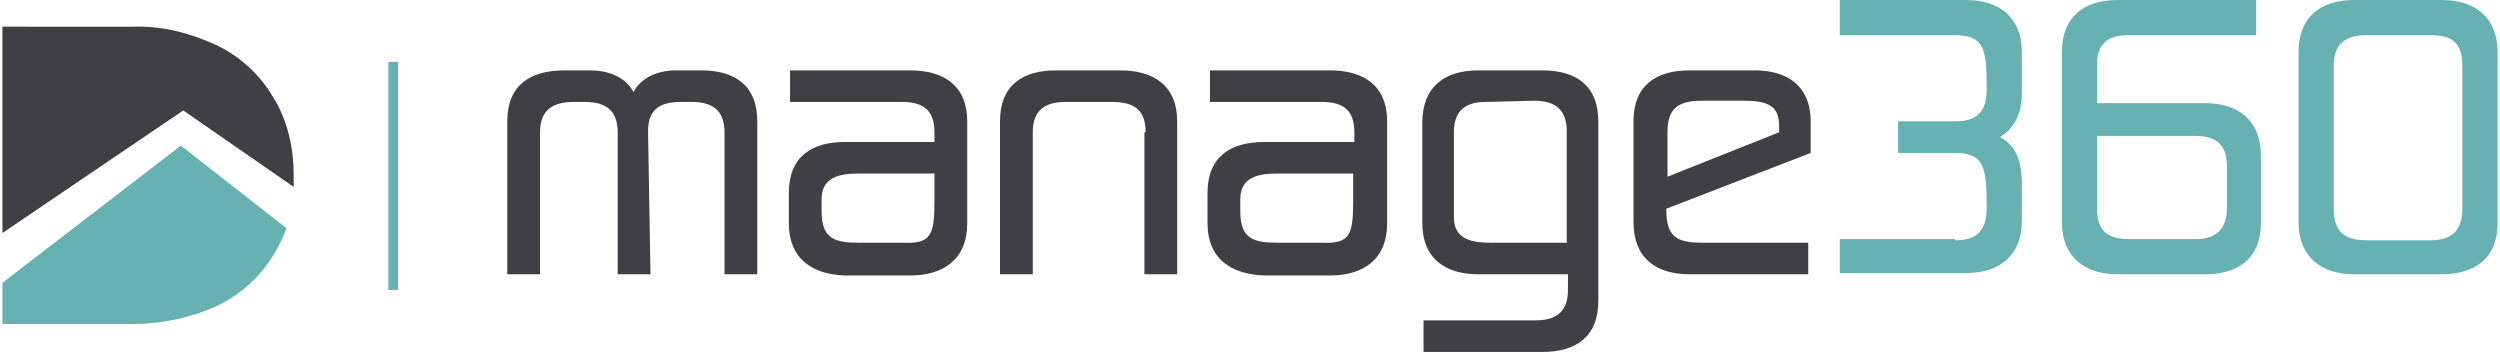
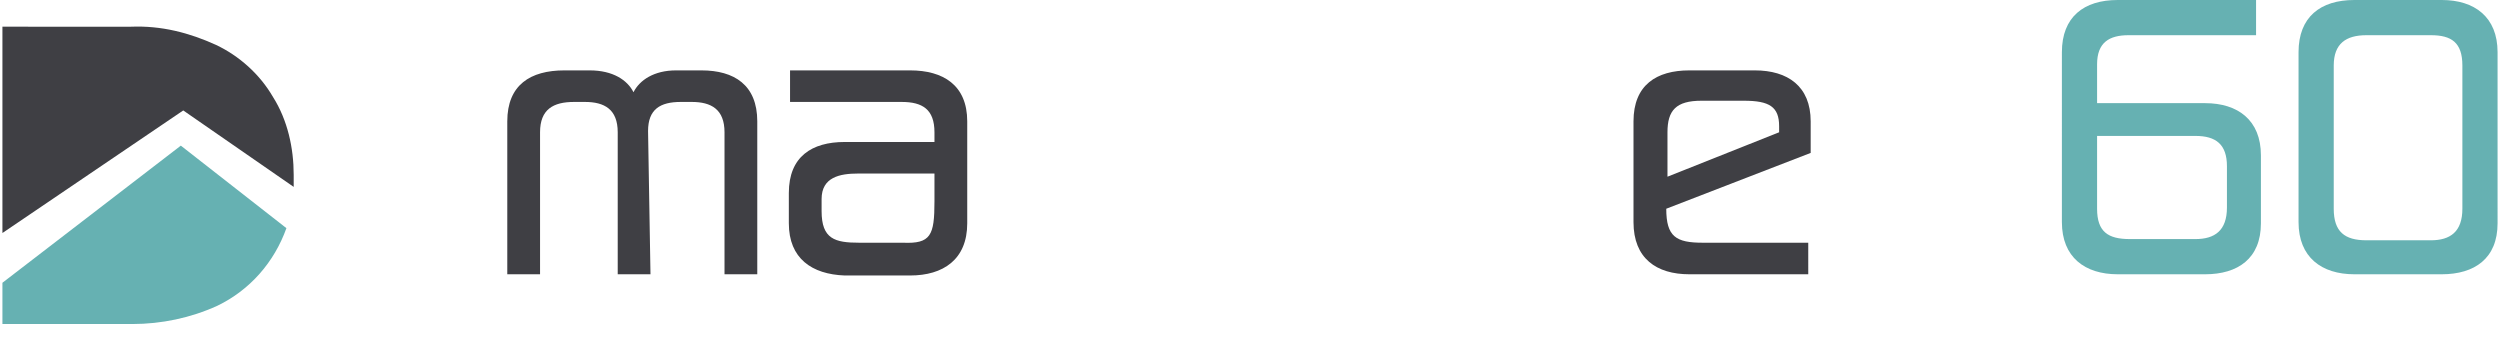
<svg xmlns="http://www.w3.org/2000/svg" xmlns:xlink="http://www.w3.org/1999/xlink" version="1.1" id="Layer_1" x="0px" y="0px" viewBox="0 0 206 29" style="enable-background:new 0 0 206 29;" xml:space="preserve">
  <style type="text/css"> .st0{clip-path:url(#SVGID_00000150089316383212060440000015379247320812798909_);} .st1{fill:#3F3F44;} .st2{fill:#66B1B2;} </style>
  <g>
    <defs>
      <rect id="SVGID_1_" x="0.2" width="205.6" height="29" />
    </defs>
    <clipPath id="SVGID_00000142166305173060060780000006436241880869780373_">
      <use xlink:href="#SVGID_1_" style="overflow:visible;" />
    </clipPath>
    <g style="clip-path:url(#SVGID_00000142166305173060060780000006436241880869780373_);">
      <path class="st1" d="M53.6,22.6h-2.7V10.9c0-1.9-1.1-2.5-2.7-2.5h-0.9c-1.7,0-2.8,0.6-2.8,2.5v11.7h-2.7V10c0-3,1.9-4.2,4.7-4.2 h2.1c1.9,0,3.1,0.8,3.6,1.8c0.5-1,1.7-1.8,3.5-1.8h2.1c2.7,0,4.6,1.2,4.6,4.2v12.6h-2.7V10.9c0-1.9-1.1-2.5-2.7-2.5h-0.9 c-1.7,0-2.7,0.6-2.7,2.4L53.6,22.6L53.6,22.6z" />
      <path class="st1" d="M65,18.4v-2.5c0-3,1.9-4.2,4.6-4.2H77v-0.8c0-1.9-1-2.5-2.7-2.5h-9.2V5.8H75c2.7,0,4.7,1.2,4.7,4.2v8.4 c0,3-2,4.3-4.7,4.3h-5.4C66.9,22.6,65,21.3,65,18.4L65,18.4z M77,16.6v-2.3h-6.3c-1.5,0-3,0.3-3,2.1v1c0,2.3,1.1,2.6,3.1,2.6h3.6 C76.7,20.1,77,19.4,77,16.6L77,16.6z" />
-       <path class="st1" d="M94.4,10.9c0-1.9-1-2.5-2.8-2.5h-3.8c-1.6,0-2.7,0.6-2.7,2.5v11.7h-2.7V10c0-3,1.9-4.2,4.6-4.2h5.3 c2.7,0,4.7,1.2,4.7,4.2v12.6h-2.7V10.9z" />
-       <path class="st1" d="M99.5,18.4v-2.5c0-3,1.9-4.2,4.7-4.2h7.4v-0.8c0-1.9-1-2.5-2.7-2.5h-9.2V5.8h9.9c2.7,0,4.7,1.2,4.7,4.2v8.4 c0,3-2,4.3-4.7,4.3h-5.4C101.4,22.6,99.5,21.3,99.5,18.4z M111.5,16.6v-2.3h-6.3c-1.5,0-3,0.3-3,2.1v1c0,2.3,1.1,2.6,3.1,2.6h3.6 C111.2,20.1,111.5,19.4,111.5,16.6L111.5,16.6z" />
-       <path class="st1" d="M127.1,5.8c2.7,0,4.6,1.2,4.6,4.2v14.8c0,3-1.9,4.2-4.6,4.2h-9.8v-2.6h9.2c1.6,0,2.7-0.6,2.7-2.5v-1.3h-7.4 c-2.7,0-4.6-1.3-4.6-4.2v-8.3c0-3,1.9-4.3,4.6-4.3H127.1z M122.4,8.4c-1.5,0-2.6,0.6-2.6,2.5v7c0,1.9,1.6,2.1,3.1,2.1h6.2v-9.2 c0-1.9-1.1-2.5-2.7-2.5L122.4,8.4L122.4,8.4z" />
      <path class="st1" d="M149,22.6h-9.8c-2.7,0-4.6-1.3-4.6-4.3V10c0-3,1.9-4.2,4.6-4.2h5.4c2.7,0,4.6,1.3,4.6,4.2v2.6l-11.9,4.6 c0,2.3,0.8,2.8,3,2.8h8.7V22.6z M137.3,14.6l9.3-3.7v-0.5c0-1.6-0.8-2.1-2.9-2.1h-3.5c-2.1,0-2.8,0.8-2.8,2.6V14.6z" />
-       <path class="st2" d="M161.1,19.8c1.7,0,2.6-0.7,2.6-2.7c0-3.4-0.2-4.5-2.7-4.5h-4.6V10h4.7c1.8,0,2.6-0.8,2.6-2.6 c0-3.2-0.1-4.5-2.6-4.5h-9.5V0H162c2.7,0,4.6,1.4,4.6,4.3v3.4c0,1.8-0.7,2.9-1.8,3.6c1.3,0.7,1.8,1.9,1.8,3.9v3 c0,2.9-1.9,4.3-4.6,4.3h-10.4v-2.8H161.1z" />
      <path class="st2" d="M172.8,8.5h8.9c2.7,0,4.6,1.4,4.6,4.3v5.6c0,2.9-1.9,4.2-4.6,4.2h-7.2c-2.7,0-4.6-1.4-4.6-4.3V4.3 c0-2.9,1.8-4.3,4.6-4.3h11.4v2.9h-10.5c-1.6,0-2.6,0.6-2.6,2.4L172.8,8.5L172.8,8.5z M172.8,11.3v5.9c0,1.9,0.9,2.5,2.7,2.5h5.4 c1.6,0,2.6-0.7,2.6-2.6v-3.4c0-1.8-0.9-2.5-2.6-2.5H172.8z" />
      <path class="st2" d="M205.8,18.4c0,2.9-1.9,4.2-4.6,4.2H194c-2.7,0-4.6-1.4-4.6-4.3V4.3c0-2.9,1.8-4.3,4.6-4.3h7.2 c2.7,0,4.6,1.4,4.6,4.3L205.8,18.4L205.8,18.4z M192.3,17.2c0,1.9,0.9,2.6,2.7,2.6h5.3c1.6,0,2.6-0.7,2.6-2.6V5.4 c0-1.9-0.9-2.5-2.6-2.5H195c-1.7,0-2.7,0.7-2.7,2.5V17.2L192.3,17.2z" />
      <path class="st1" d="M15.1,9.1l9.1,6.3c0-0.3,0-0.6,0-1c0-2.2-0.5-4.5-1.7-6.4c-1.1-1.9-2.8-3.4-4.7-4.3c-2.2-1-4.5-1.6-7-1.5H0.2 v17L15.1,9.1z" />
      <path class="st2" d="M14.9,12L0.2,23.3v3.4h10.7c2.4,0,4.8-0.5,7-1.5c2.7-1.3,4.7-3.6,5.7-6.4L14.9,12L14.9,12z" />
-       <path class="st2" d="M32.8,5.1H32v18.8h0.8V5.1z" />
    </g>
  </g>
</svg>